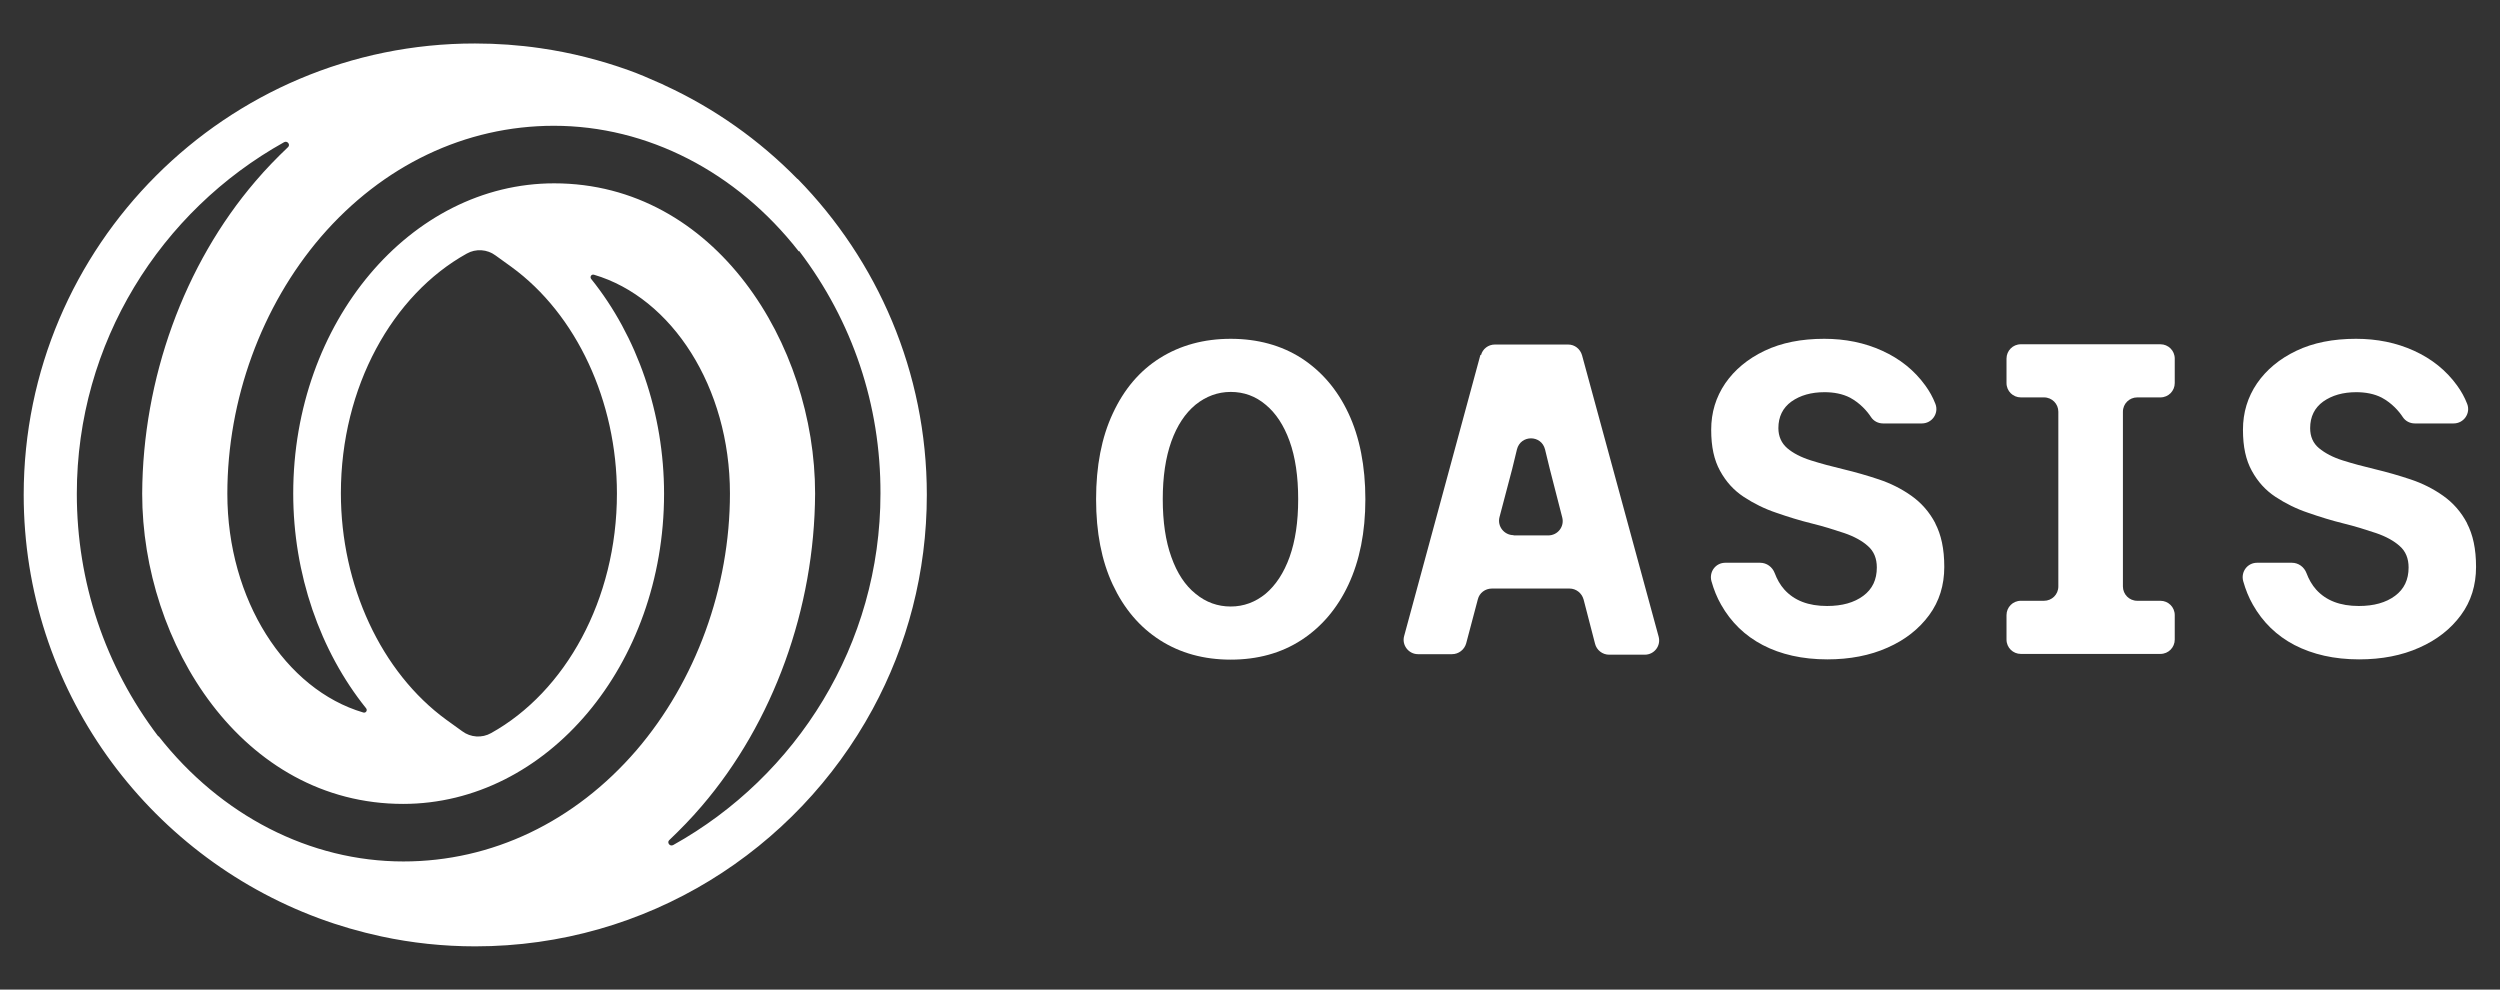
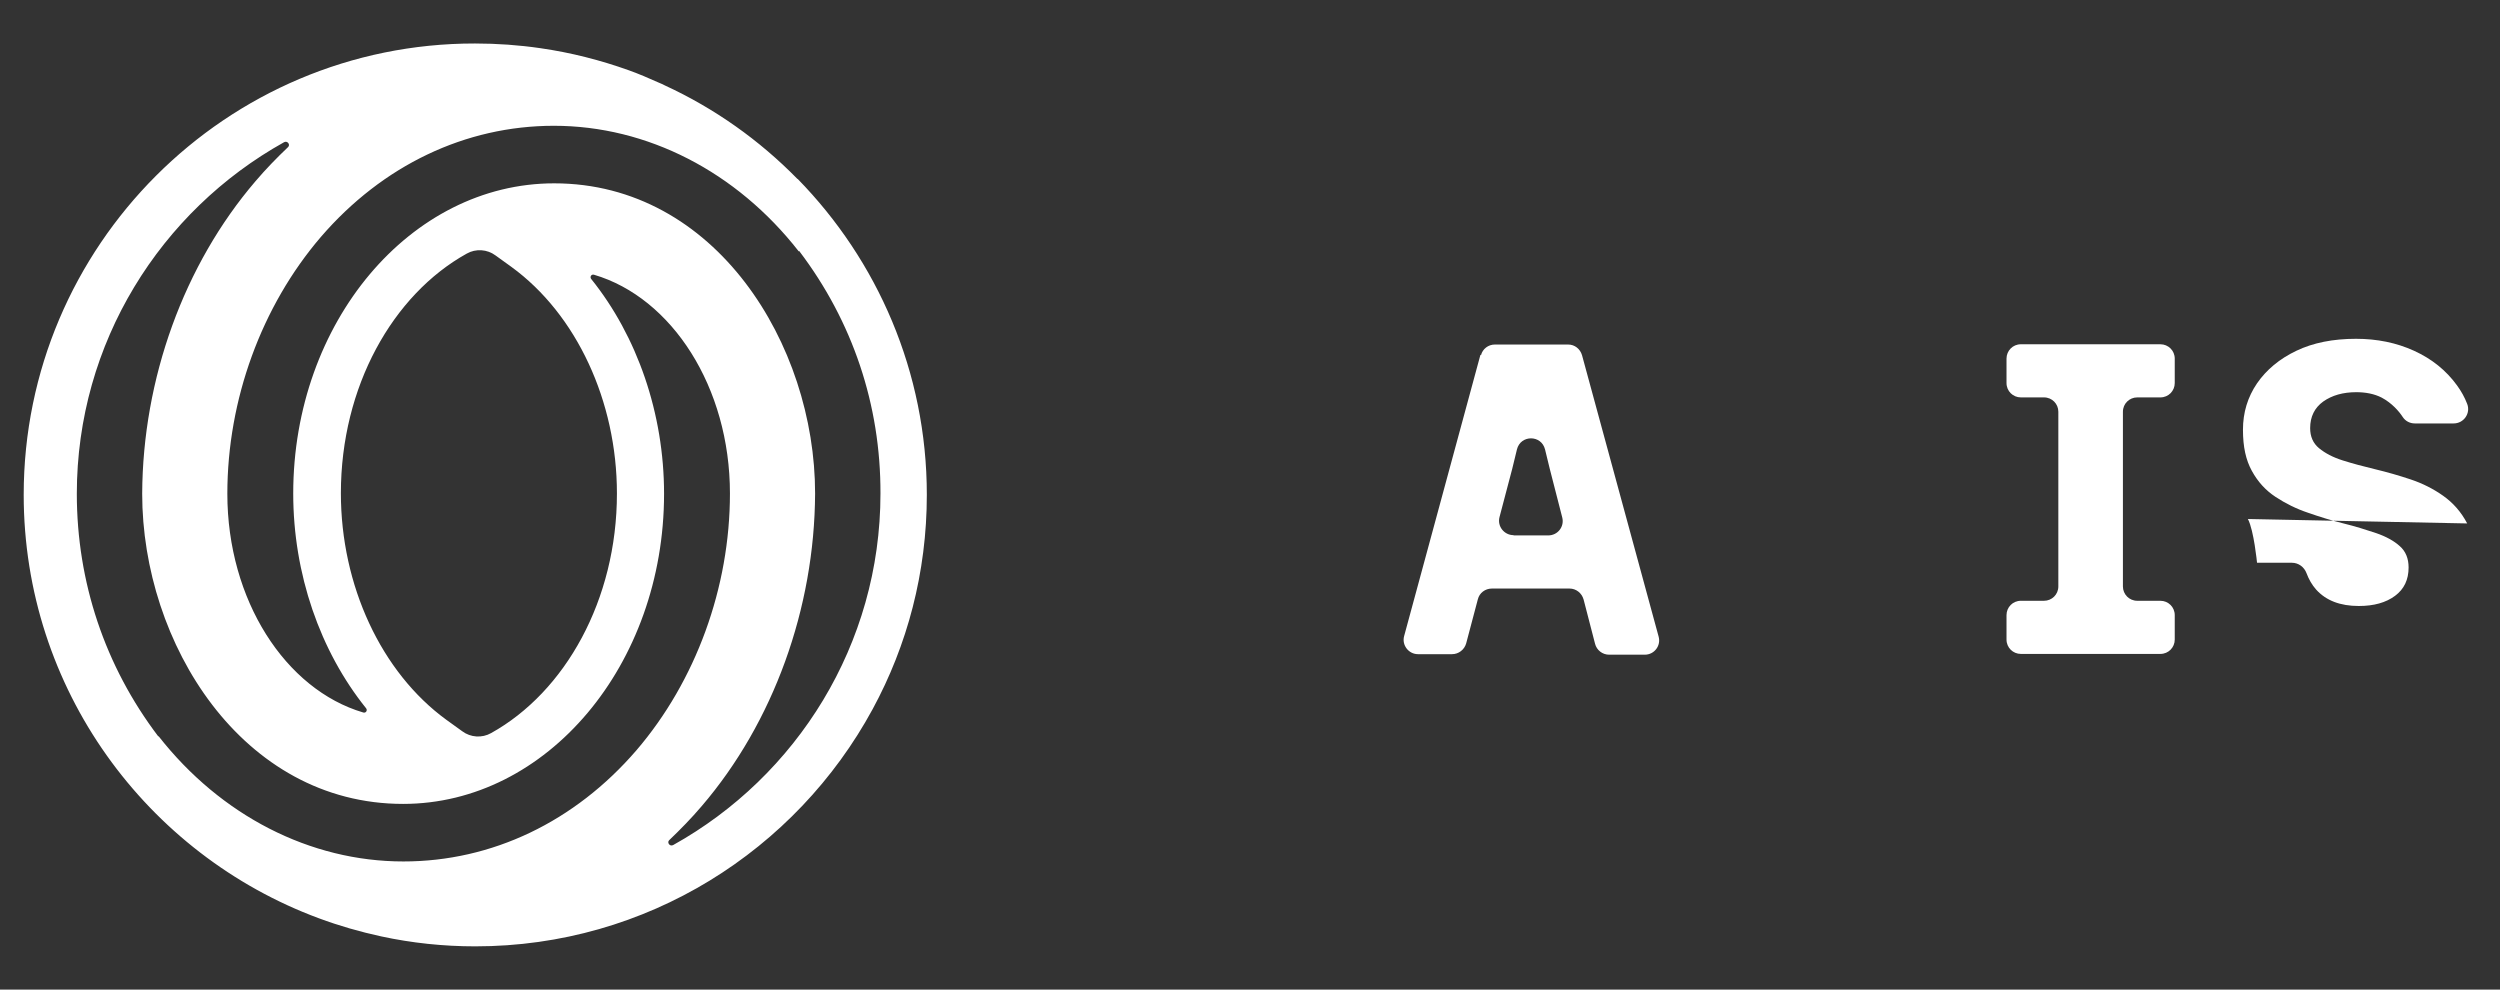
<svg xmlns="http://www.w3.org/2000/svg" id="Layer_1" version="1.1" viewBox="0 0 96 38">
  <rect x="0" y="0" width="96" height="38" fill="#333333" stroke="none" />
  <defs>
    <style> .st0 { fill: #fff; } </style>
  </defs>
  <path class="st0" d="M30.62,6.87c-1.46-1.49-3.18-2.71-5.09-3.59-.08-.04-.16-.08-.24-.11-.38-.17-.75-.33-1.14-.47-1.09-.39-2.22-.68-3.4-.85-.82-.12-1.66-.18-2.51-.18C8.69,1.66.91,9.44.91,19c0,7.45,4.72,13.81,11.33,16.26.78.29,1.58.52,2.41.7,1.16.25,2.37.38,3.6.38,6.59,0,12.32-3.69,15.26-9.11,1.33-2.45,2.08-5.25,2.08-8.23,0-4.72-1.9-9-4.96-12.13h0ZM6.08,28.28c-2.05-2.7-3.13-5.93-3.13-9.32,0-5.8,3.22-10.86,7.96-13.5.13-.07.25.1.15.19-.43.41-.85.84-1.25,1.31-2.75,3.21-4.33,7.59-4.35,12,0,5.73,3.83,11.91,10.02,11.91,5.52,0,10.02-5.34,10.02-11.91,0-3.08-1.03-6.05-2.8-8.25-.06-.08.01-.19.11-.16,2.99.88,5.22,4.32,5.22,8.4,0,3.61-1.31,7.2-3.59,9.86-2.37,2.75-5.55,4.27-8.95,4.27-3.58,0-7.01-1.76-9.4-4.81ZM30.69,9.64c2.05,2.7,3.13,5.91,3.12,9.31,0,5.8-3.22,10.86-7.96,13.5-.13.07-.25-.1-.15-.19.43-.41.85-.84,1.25-1.31,2.75-3.21,4.33-7.59,4.35-12,0-5.73-3.83-11.91-10.02-11.91-5.52,0-10.02,5.34-10.02,11.91,0,3.09,1.03,6.05,2.8,8.25.06.08-.01.19-.11.16-2.99-.88-5.22-4.32-5.22-8.4,0-3.61,1.31-7.2,3.59-9.86,2.37-2.75,5.55-4.27,8.95-4.27,3.58,0,7.01,1.76,9.4,4.82h0ZM23.69,18.95c0,4.09-1.99,7.62-4.83,9.2-.35.2-.79.17-1.11-.07l-.61-.44c-2.5-1.82-4.05-5.16-4.05-8.7,0-4.09,1.99-7.62,4.83-9.2.35-.2.79-.17,1.11.07l.61.44c2.5,1.82,4.05,5.16,4.05,8.7h0Z" />
-   <path class="st0" d="M49.97,13.75c-.77-.49-1.68-.74-2.71-.74s-1.94.25-2.72.74c-.78.49-1.38,1.2-1.81,2.13-.43.92-.64,2.02-.64,3.29s.21,2.36.64,3.28c.43.92,1.03,1.63,1.81,2.13.78.5,1.69.75,2.72.75s1.94-.25,2.71-.75c.77-.5,1.38-1.21,1.81-2.13.43-.92.65-2.01.65-3.28s-.22-2.39-.65-3.3c-.43-.92-1.04-1.62-1.81-2.12h0ZM49.52,21.39c-.22.61-.53,1.08-.92,1.41-.39.32-.84.49-1.34.49s-.95-.16-1.35-.49c-.4-.32-.71-.79-.93-1.41-.22-.61-.33-1.35-.33-2.22s.11-1.6.33-2.22c.22-.61.53-1.08.93-1.41.4-.32.85-.49,1.35-.49s.95.16,1.34.49c.39.32.7.79.92,1.4.22.61.33,1.35.33,2.23s-.11,1.6-.33,2.22Z" />
  <path class="st0" d="M56.85,13.62l-2.93,10.8c-.1.35.17.7.53.7h1.31c.25,0,.47-.17.54-.41l.45-1.7c.06-.24.28-.41.54-.41h2.98c.25,0,.47.17.54.42l.44,1.7c.06.24.28.42.54.42h1.37c.37,0,.63-.35.53-.7l-2.94-10.8c-.07-.24-.28-.41-.53-.41h-2.82c-.25,0-.47.17-.53.41h0ZM58.12,20.55c-.36,0-.63-.34-.54-.69l.49-1.86.18-.74c.14-.57.94-.57,1.08,0l.18.74.48,1.87c.09.35-.17.69-.54.69h-1.33Z" />
  <path class="st0" d="M77.05,13.77v.94c0,.31.25.55.55.55h.89c.31,0,.55.25.55.55v6.71c0,.31-.25.55-.55.55h-.89c-.31,0-.55.25-.55.55v.94c0,.31.25.55.55.55h5.36c.31,0,.55-.25.55-.55v-.94c0-.31-.25-.55-.55-.55h-.89c-.31,0-.55-.25-.55-.55v-6.71c0-.31.25-.55.55-.55h.89c.31,0,.55-.25.55-.55v-.94c0-.31-.25-.55-.55-.55h-5.36c-.31,0-.55.25-.55.55Z" />
-   <path class="st0" d="M94.74,20.1c-.23-.44-.54-.79-.92-1.06-.38-.27-.8-.48-1.25-.63-.45-.15-.9-.28-1.36-.39-.46-.11-.87-.22-1.25-.34-.38-.12-.68-.28-.91-.47-.23-.19-.34-.45-.34-.77,0-.44.17-.78.5-1.02.34-.24.76-.36,1.27-.36.35,0,.69.06.98.21.39.21.66.52.81.75.1.15.27.24.46.24h1.49c.39,0,.66-.39.52-.75-.1-.26-.23-.49-.39-.71-.42-.58-.97-1.02-1.65-1.33-.68-.31-1.42-.46-2.23-.46-.88,0-1.64.15-2.29.46-.65.31-1.15.73-1.51,1.25-.36.53-.54,1.12-.54,1.78s.11,1.16.34,1.58c.23.42.53.75.91,1,.38.25.8.46,1.25.61.46.16.91.3,1.36.41.45.11.86.24,1.25.37.38.13.69.3.91.5.23.2.34.48.34.82,0,.47-.17.83-.52,1.09-.35.26-.81.39-1.39.39-.72,0-1.26-.21-1.64-.63-.16-.18-.28-.39-.37-.63-.09-.24-.31-.4-.56-.4h-1.34c-.37,0-.63.35-.53.71.09.32.21.62.37.9.38.67.91,1.19,1.6,1.55.7.36,1.52.55,2.48.55.87,0,1.64-.15,2.31-.45.68-.3,1.21-.72,1.6-1.25.39-.53.58-1.15.58-1.85s-.12-1.24-.35-1.68h0Z" />
-   <path class="st0" d="M74.32,20.1c-.23-.44-.54-.79-.92-1.06-.38-.27-.8-.48-1.25-.63-.45-.15-.9-.28-1.36-.39-.46-.11-.87-.22-1.25-.34-.38-.12-.69-.28-.91-.47s-.34-.45-.34-.77c0-.44.17-.78.5-1.02.34-.24.76-.36,1.27-.36.35,0,.69.06.98.21.39.21.66.52.81.75.1.15.27.24.46.24h1.49c.39,0,.66-.39.52-.75-.1-.26-.23-.49-.39-.71-.42-.58-.97-1.02-1.65-1.33-.68-.31-1.42-.46-2.23-.46-.88,0-1.64.15-2.29.46-.65.31-1.15.73-1.51,1.25-.36.53-.54,1.12-.54,1.78s.11,1.16.34,1.58c.23.42.53.75.91,1,.38.25.8.46,1.25.61.46.16.91.3,1.36.41.45.11.86.24,1.25.37.38.13.69.3.91.5.23.2.34.48.34.82,0,.47-.17.83-.52,1.09-.35.26-.81.39-1.39.39-.72,0-1.26-.21-1.64-.63-.16-.18-.28-.39-.37-.63s-.31-.4-.56-.4h-1.34c-.37,0-.63.35-.53.71.09.32.21.62.37.9.38.67.91,1.19,1.6,1.55.69.36,1.52.55,2.48.55.86,0,1.64-.15,2.31-.45.68-.3,1.21-.72,1.6-1.25.39-.53.58-1.15.58-1.85s-.12-1.24-.35-1.68h0Z" />
+   <path class="st0" d="M94.74,20.1c-.23-.44-.54-.79-.92-1.06-.38-.27-.8-.48-1.25-.63-.45-.15-.9-.28-1.36-.39-.46-.11-.87-.22-1.25-.34-.38-.12-.68-.28-.91-.47-.23-.19-.34-.45-.34-.77,0-.44.17-.78.5-1.02.34-.24.76-.36,1.27-.36.35,0,.69.06.98.21.39.21.66.52.81.75.1.15.27.24.46.24h1.49c.39,0,.66-.39.52-.75-.1-.26-.23-.49-.39-.71-.42-.58-.97-1.02-1.65-1.33-.68-.31-1.42-.46-2.23-.46-.88,0-1.64.15-2.29.46-.65.31-1.15.73-1.51,1.25-.36.53-.54,1.12-.54,1.78s.11,1.16.34,1.58c.23.42.53.75.91,1,.38.25.8.46,1.25.61.46.16.91.3,1.36.41.45.11.86.24,1.25.37.38.13.69.3.91.5.23.2.34.48.34.82,0,.47-.17.83-.52,1.09-.35.26-.81.39-1.39.39-.72,0-1.26-.21-1.64-.63-.16-.18-.28-.39-.37-.63-.09-.24-.31-.4-.56-.4h-1.34s-.12-1.24-.35-1.68h0Z" />
</svg>